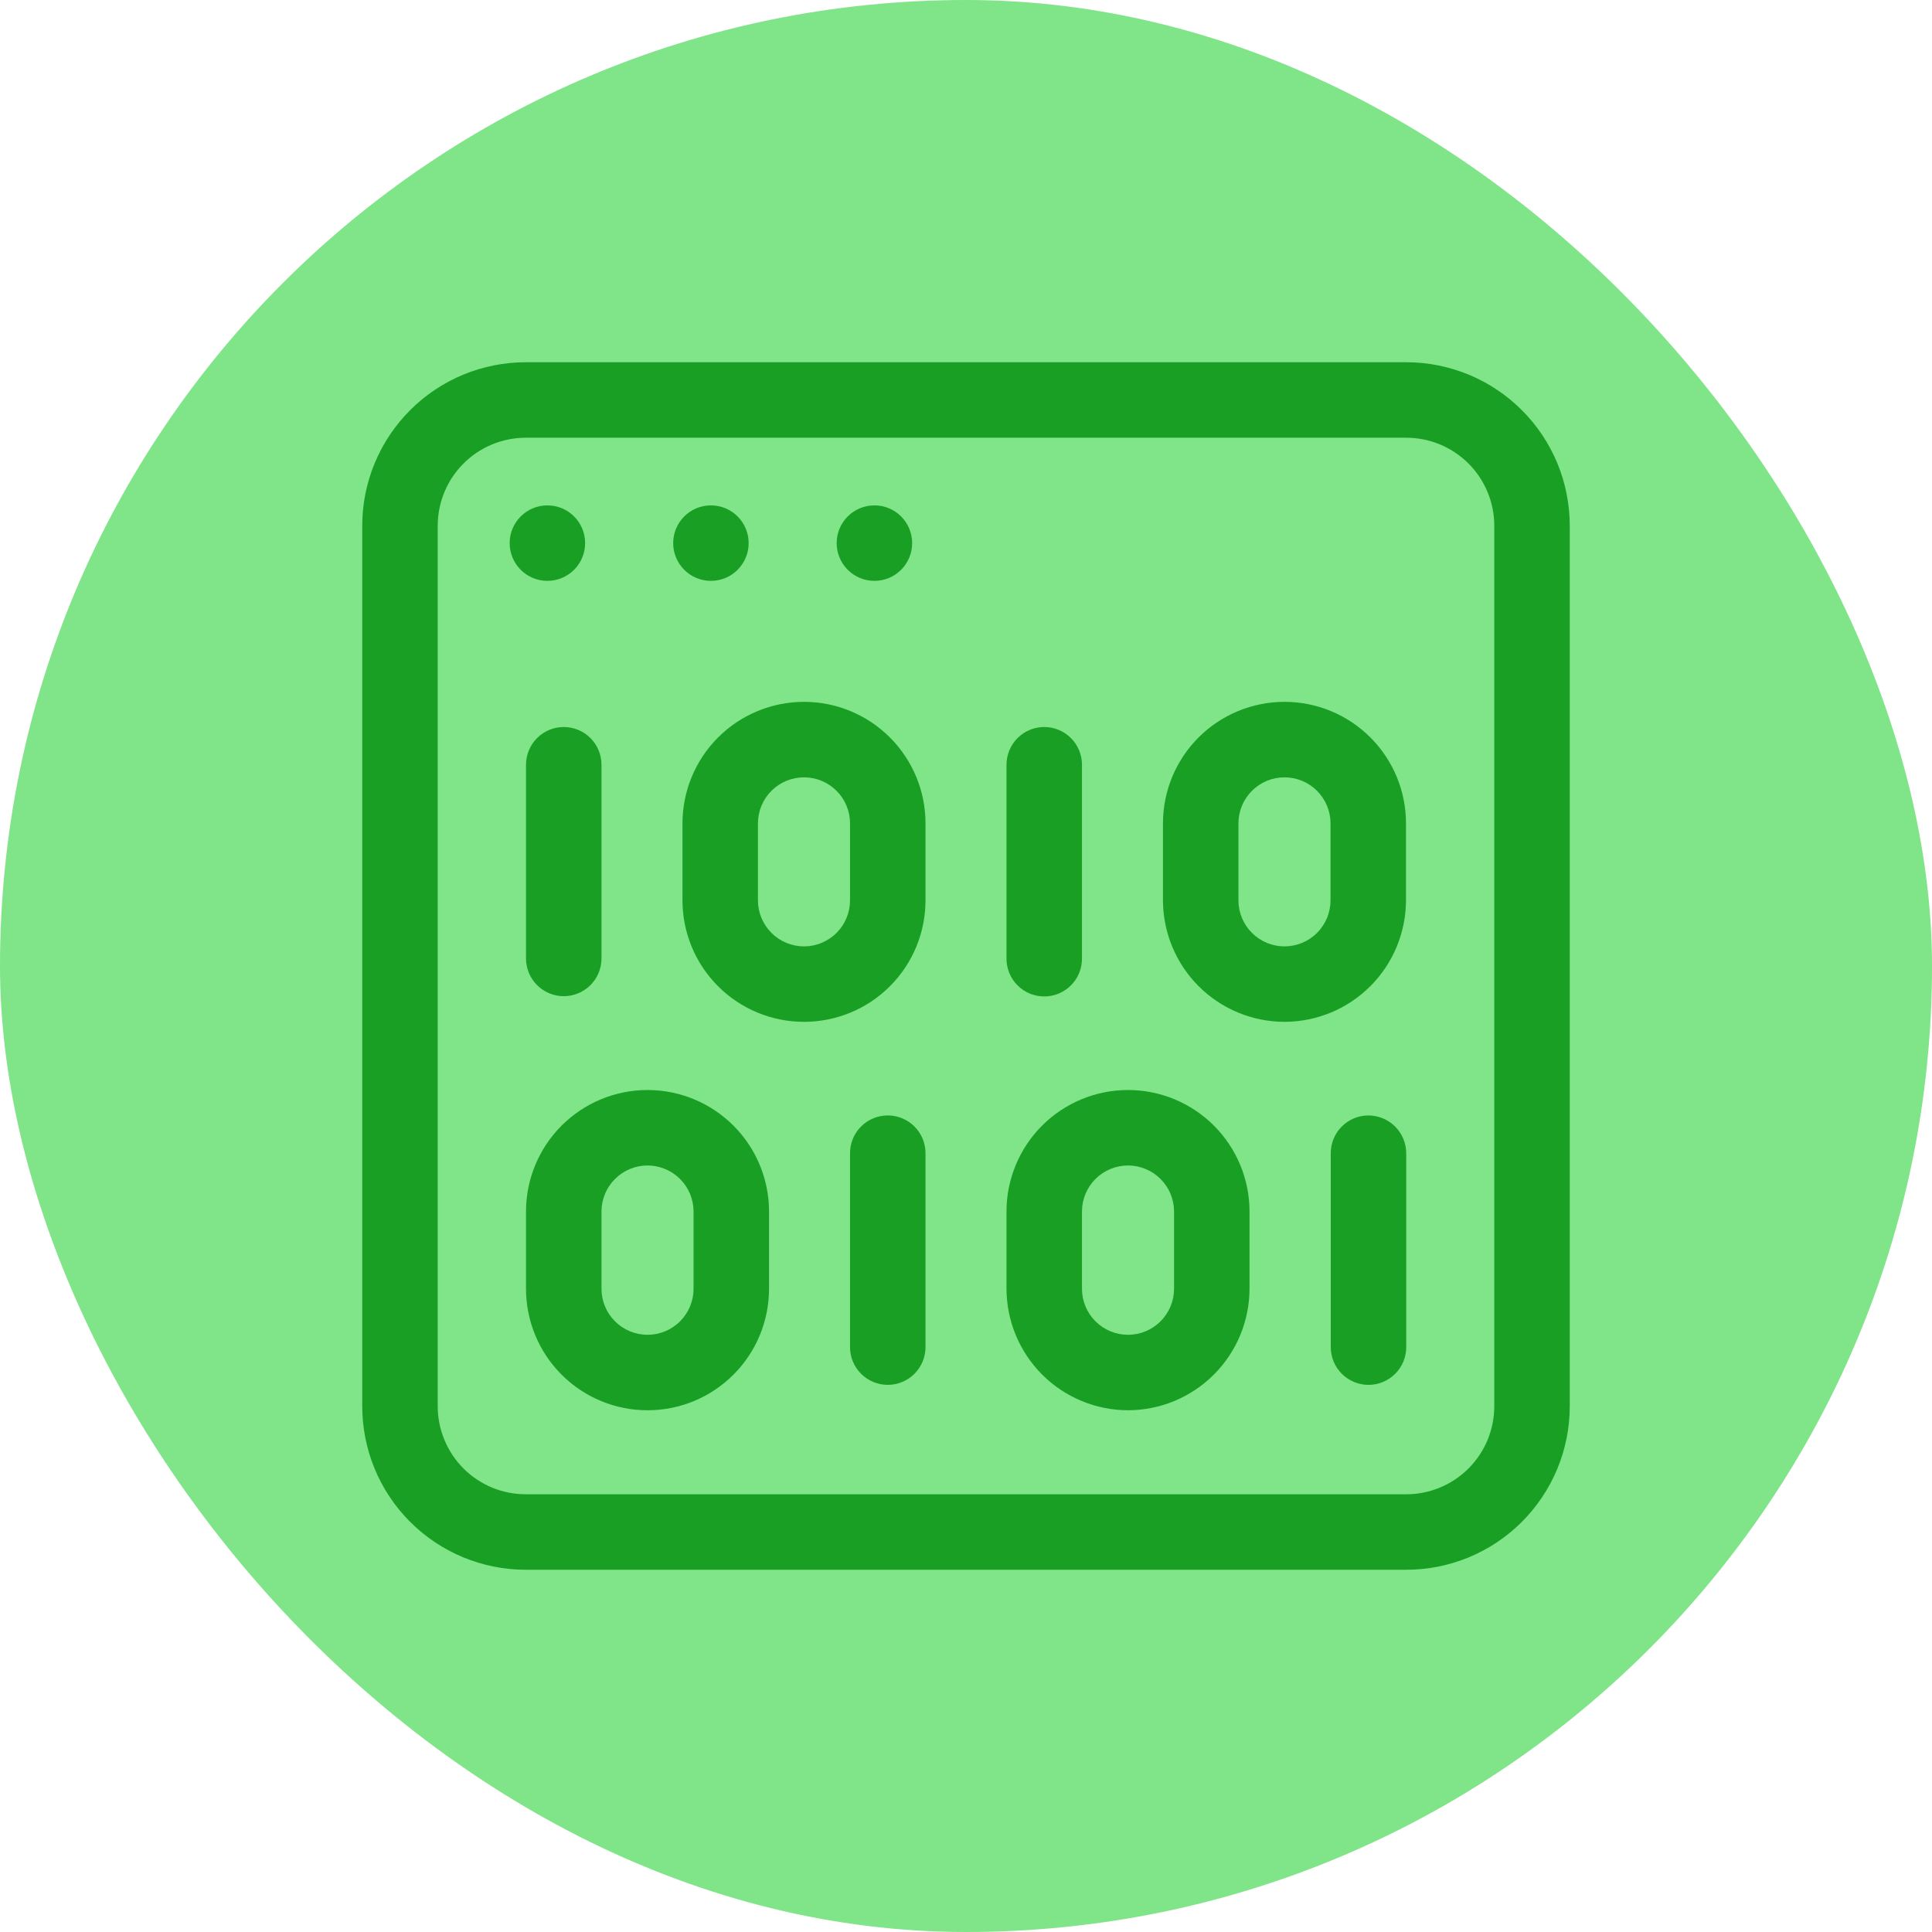
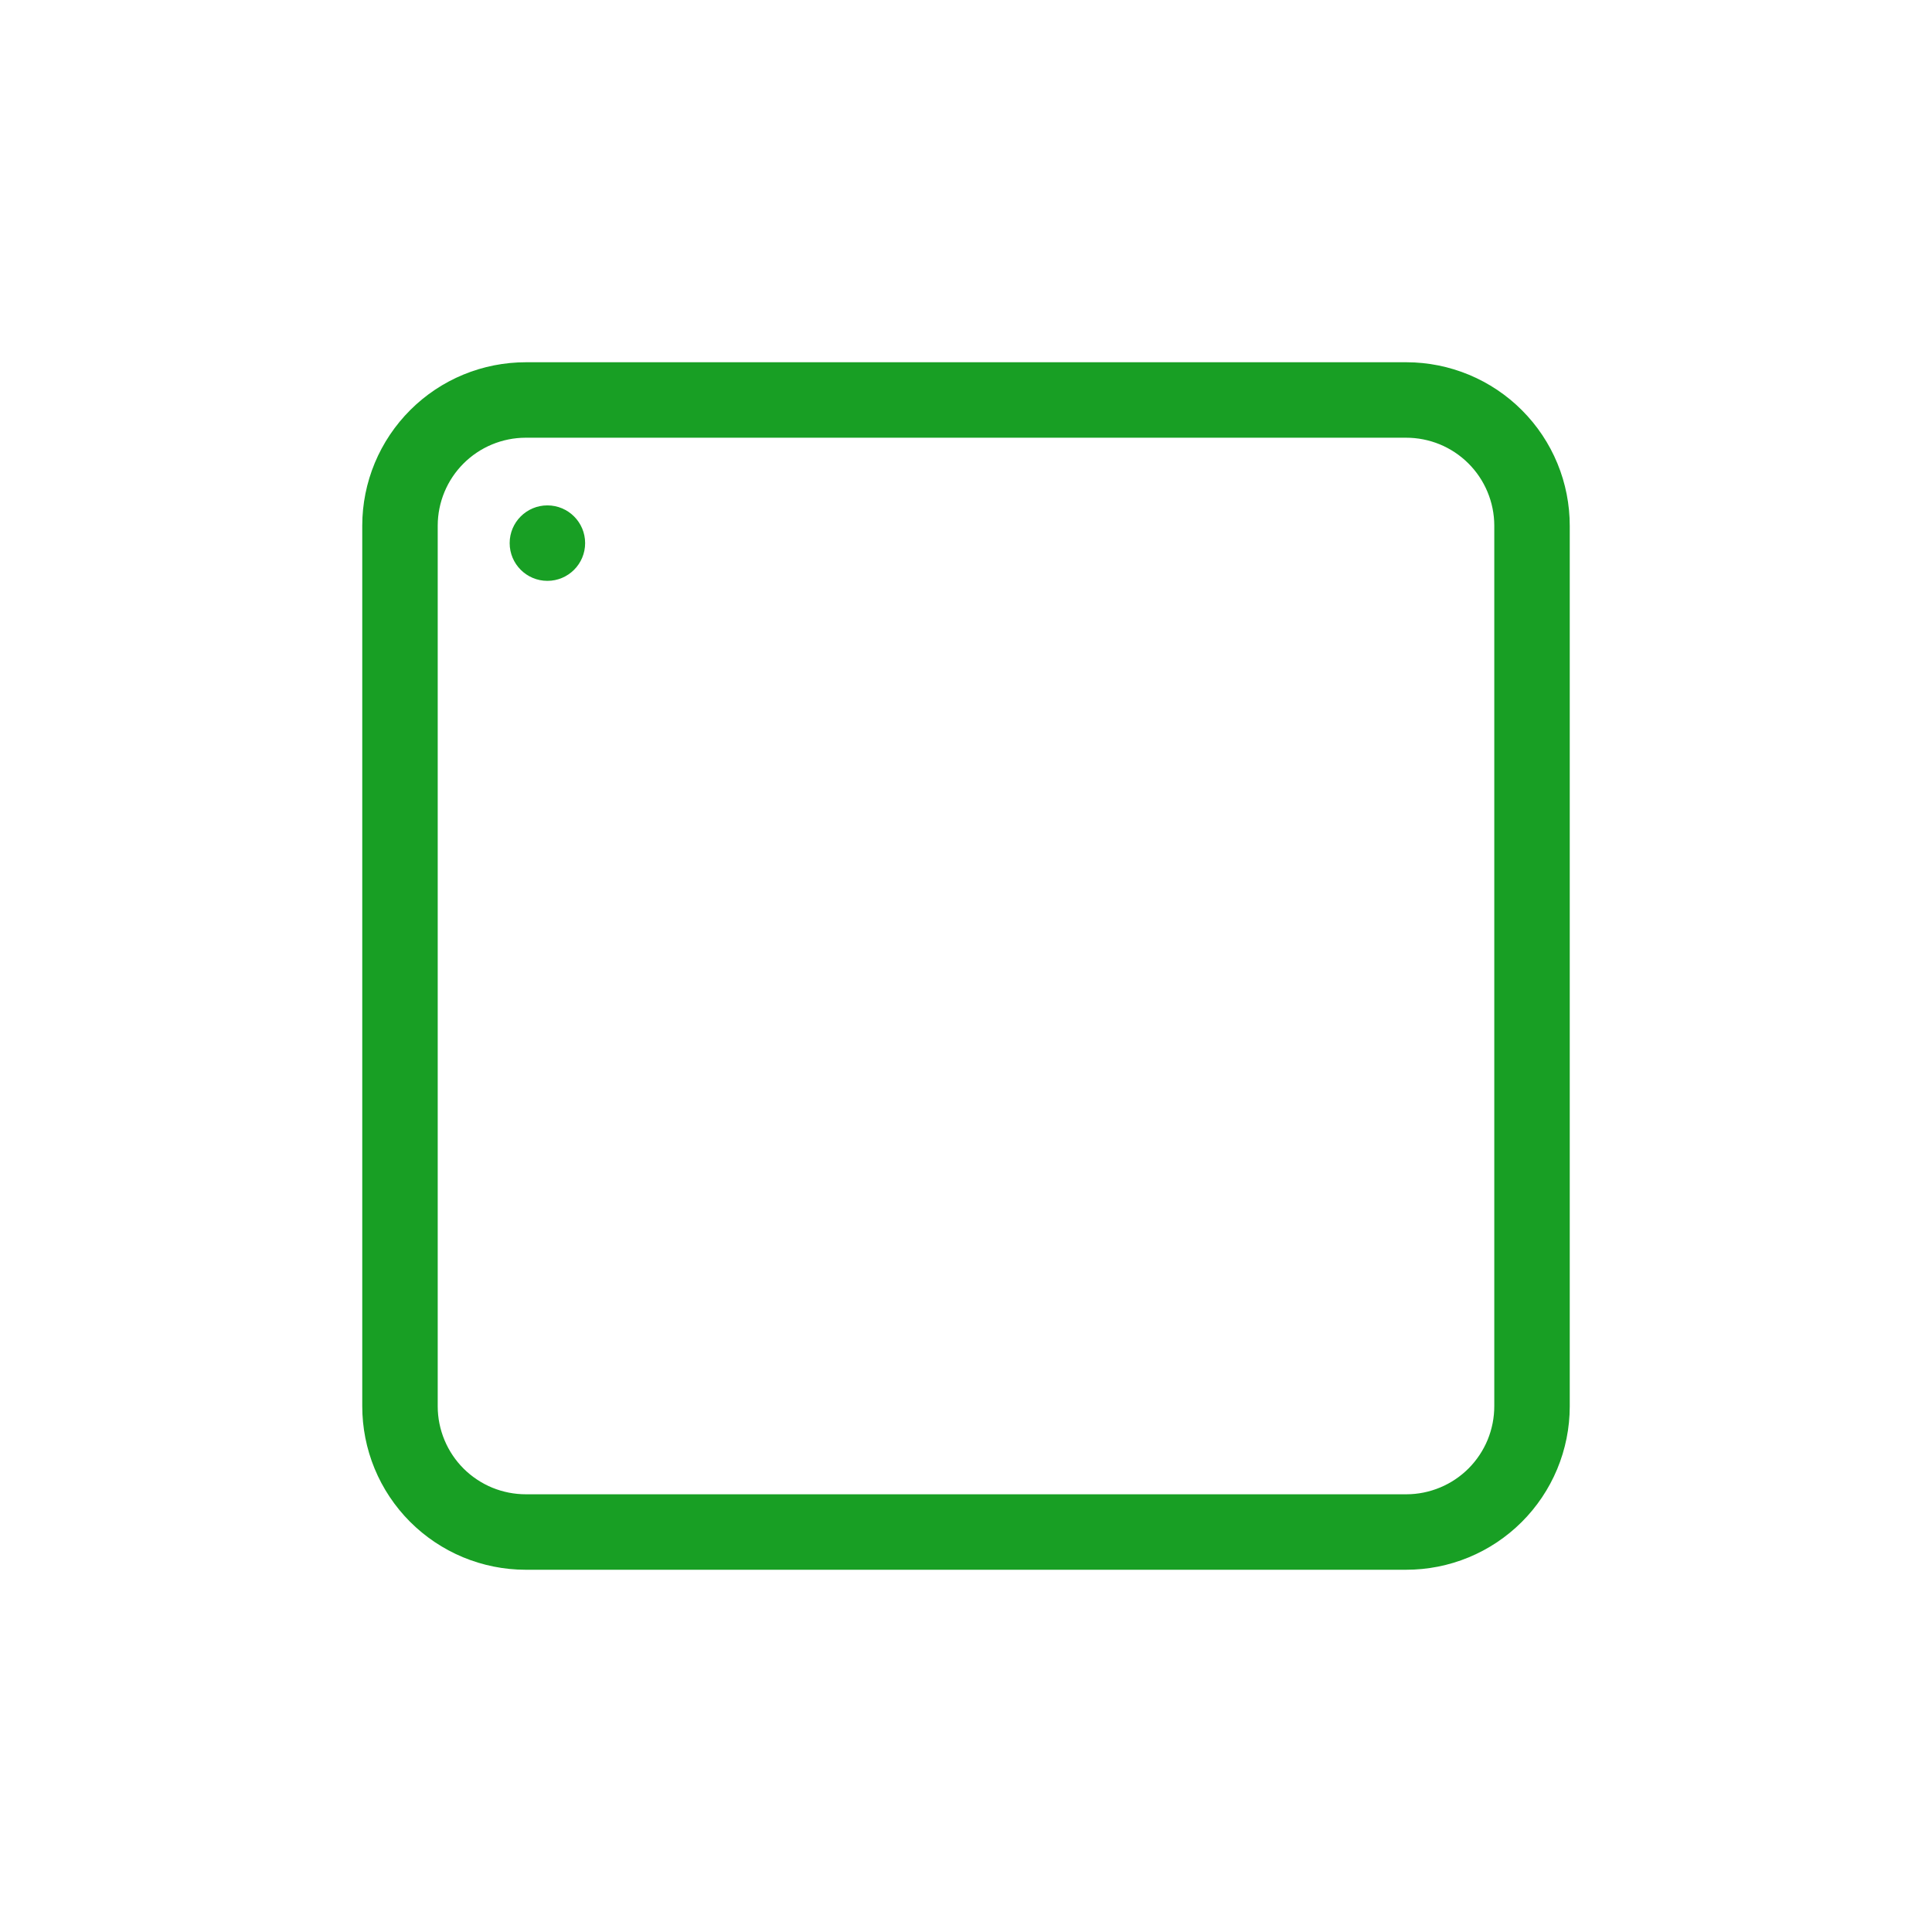
<svg xmlns="http://www.w3.org/2000/svg" width="80" height="80" viewBox="0 0 80 80" fill="none">
-   <rect width="80" height="80" rx="40" fill="#80E488" />
  <path d="M22.666 24.052C23.529 24.052 24.229 23.352 24.229 22.489C24.229 21.626 23.529 20.927 22.666 20.927C21.804 20.927 21.104 21.626 21.104 22.489C21.104 23.352 21.804 24.052 22.666 24.052Z" fill="#189F24" />
-   <path d="M29.438 24.052C30.3 24.052 31 23.352 31 22.489C31 21.626 30.3 20.927 29.438 20.927C28.575 20.927 27.875 21.626 27.875 22.489C27.875 23.352 28.575 24.052 29.438 24.052Z" fill="#189F24" />
-   <path d="M36.208 24.052C37.071 24.052 37.77 23.352 37.77 22.489C37.77 21.626 37.071 20.927 36.208 20.927C35.345 20.927 34.645 21.626 34.645 22.489C34.645 23.352 35.345 24.052 36.208 24.052Z" fill="#189F24" />
  <path d="M21.76 65H58.219C59.108 65.001 59.989 64.828 60.811 64.489C61.633 64.15 62.38 63.652 63.01 63.024C63.639 62.397 64.139 61.651 64.481 60.83C64.822 60.009 64.999 59.129 65 58.24V21.781C65.001 20.892 64.828 20.011 64.489 19.189C64.15 18.367 63.652 17.62 63.024 16.991C62.397 16.361 61.651 15.861 60.83 15.519C60.009 15.178 59.129 15.001 58.24 15H21.781C20.892 14.999 20.011 15.172 19.189 15.511C18.367 15.85 17.62 16.348 16.991 16.976C16.361 17.604 15.861 18.349 15.519 19.17C15.178 19.991 15.001 20.871 15 21.76V58.219C14.999 59.108 15.172 59.989 15.511 60.811C15.85 61.633 16.348 62.38 16.976 63.01C17.604 63.639 18.349 64.139 19.17 64.481C19.991 64.822 20.871 64.999 21.76 65ZM18.125 21.76C18.128 20.797 18.512 19.874 19.193 19.193C19.874 18.512 20.797 18.128 21.76 18.125H58.219C58.697 18.124 59.172 18.217 59.615 18.398C60.058 18.581 60.46 18.848 60.8 19.186C61.139 19.523 61.409 19.924 61.593 20.366C61.778 20.808 61.874 21.282 61.875 21.76V58.219C61.876 58.697 61.783 59.172 61.602 59.615C61.419 60.058 61.152 60.46 60.815 60.8C60.477 61.139 60.076 61.409 59.634 61.593C59.192 61.778 58.718 61.874 58.24 61.875H21.781C21.302 61.876 20.828 61.783 20.385 61.602C19.942 61.419 19.54 61.152 19.2 60.815C18.861 60.477 18.591 60.076 18.407 59.634C18.222 59.192 18.126 58.718 18.125 58.24V21.76Z" fill="#189F24" />
-   <path d="M28.26 34.094V37.281C28.26 38.616 28.791 39.895 29.734 40.839C30.678 41.782 31.957 42.312 33.292 42.312C34.626 42.312 35.906 41.782 36.849 40.839C37.793 39.895 38.323 38.616 38.323 37.281V34.094C38.323 32.759 37.793 31.48 36.849 30.536C35.906 29.593 34.626 29.062 33.292 29.062C31.957 29.062 30.678 29.593 29.734 30.536C28.791 31.48 28.26 32.759 28.26 34.094ZM31.385 34.094C31.385 33.588 31.586 33.103 31.944 32.746C32.301 32.388 32.786 32.188 33.292 32.188C33.797 32.188 34.282 32.388 34.64 32.746C34.997 33.103 35.198 33.588 35.198 34.094V37.281C35.198 37.787 34.997 38.272 34.64 38.629C34.282 38.987 33.797 39.188 33.292 39.188C32.786 39.188 32.301 38.987 31.944 38.629C31.586 38.272 31.385 37.787 31.385 37.281V34.094ZM21.781 31.667V39.688C21.781 40.102 21.946 40.499 22.239 40.792C22.532 41.085 22.929 41.25 23.344 41.25C23.758 41.25 24.156 41.085 24.449 40.792C24.742 40.499 24.906 40.102 24.906 39.688V31.667C24.906 31.252 24.742 30.855 24.449 30.562C24.156 30.269 23.758 30.104 23.344 30.104C22.929 30.104 22.532 30.269 22.239 30.562C21.946 30.855 21.781 31.252 21.781 31.667ZM53.188 42.312C54.521 42.31 55.799 41.779 56.742 40.836C57.685 39.893 58.216 38.615 58.219 37.281V34.094C58.219 32.759 57.689 31.48 56.745 30.536C55.802 29.593 54.522 29.062 53.188 29.062C51.853 29.062 50.573 29.593 49.63 30.536C48.686 31.48 48.156 32.759 48.156 34.094V37.281C48.159 38.615 48.69 39.893 49.633 40.836C50.576 41.779 51.854 42.31 53.188 42.312ZM51.281 34.094C51.281 33.588 51.482 33.103 51.84 32.746C52.197 32.388 52.682 32.188 53.188 32.188C53.693 32.188 54.178 32.388 54.535 32.746C54.893 33.103 55.094 33.588 55.094 34.094V37.281C55.094 37.787 54.893 38.272 54.535 38.629C54.178 38.987 53.693 39.188 53.188 39.188C52.682 39.188 52.197 38.987 51.84 38.629C51.482 38.272 51.281 37.787 51.281 37.281V34.094ZM43.24 41.26C43.654 41.26 44.051 41.096 44.344 40.803C44.638 40.51 44.802 40.112 44.802 39.698V31.667C44.802 31.252 44.638 30.855 44.344 30.562C44.051 30.269 43.654 30.104 43.24 30.104C42.825 30.104 42.428 30.269 42.135 30.562C41.842 30.855 41.677 31.252 41.677 31.667V39.688C41.676 39.894 41.715 40.098 41.793 40.289C41.871 40.479 41.986 40.653 42.131 40.799C42.276 40.945 42.449 41.061 42.639 41.141C42.83 41.22 43.033 41.26 43.24 41.26ZM46.708 58.396C48.042 58.393 49.32 57.862 50.263 56.919C51.206 55.976 51.737 54.698 51.74 53.365V50.167C51.74 48.832 51.209 47.553 50.266 46.609C49.322 45.666 48.043 45.135 46.708 45.135C45.374 45.135 44.094 45.666 43.151 46.609C42.207 47.553 41.677 48.832 41.677 50.167V53.365C41.68 54.698 42.211 55.976 43.154 56.919C44.097 57.862 45.375 58.393 46.708 58.396ZM44.802 50.167C44.802 49.661 45.003 49.176 45.36 48.819C45.718 48.461 46.203 48.26 46.708 48.26C47.214 48.26 47.699 48.461 48.056 48.819C48.414 49.176 48.615 49.661 48.615 50.167V53.365C48.615 53.87 48.414 54.355 48.056 54.712C47.699 55.07 47.214 55.271 46.708 55.271C46.203 55.271 45.718 55.07 45.36 54.712C45.003 54.355 44.802 53.87 44.802 53.365V50.167ZM56.667 46.188C56.252 46.188 55.855 46.352 55.562 46.645C55.269 46.938 55.104 47.336 55.104 47.75V55.781C55.104 56.196 55.269 56.593 55.562 56.886C55.855 57.179 56.252 57.344 56.667 57.344C57.081 57.344 57.478 57.179 57.772 56.886C58.065 56.593 58.229 56.196 58.229 55.781V47.75C58.226 47.336 58.061 46.941 57.769 46.648C57.476 46.356 57.08 46.19 56.667 46.188ZM21.781 50.167V53.365C21.781 54.699 22.311 55.979 23.255 56.922C24.198 57.866 25.478 58.396 26.812 58.396C28.147 58.396 29.427 57.866 30.37 56.922C31.314 55.979 31.844 54.699 31.844 53.365V50.167C31.844 48.832 31.314 47.553 30.37 46.609C29.427 45.666 28.147 45.135 26.812 45.135C25.478 45.135 24.198 45.666 23.255 46.609C22.311 47.553 21.781 48.832 21.781 50.167ZM24.906 50.167C24.906 49.661 25.107 49.176 25.465 48.819C25.822 48.461 26.307 48.26 26.812 48.26C27.318 48.26 27.803 48.461 28.16 48.819C28.518 49.176 28.719 49.661 28.719 50.167V53.365C28.719 53.87 28.518 54.355 28.16 54.712C27.803 55.07 27.318 55.271 26.812 55.271C26.307 55.271 25.822 55.07 25.465 54.712C25.107 54.355 24.906 53.87 24.906 53.365V50.167ZM36.76 46.188C36.346 46.188 35.949 46.352 35.656 46.645C35.362 46.938 35.198 47.336 35.198 47.75V55.781C35.198 56.196 35.362 56.593 35.656 56.886C35.949 57.179 36.346 57.344 36.76 57.344C37.175 57.344 37.572 57.179 37.865 56.886C38.158 56.593 38.323 56.196 38.323 55.781V47.75C38.323 47.336 38.158 46.938 37.865 46.645C37.572 46.352 37.175 46.188 36.76 46.188Z" fill="#189F24" />
</svg>